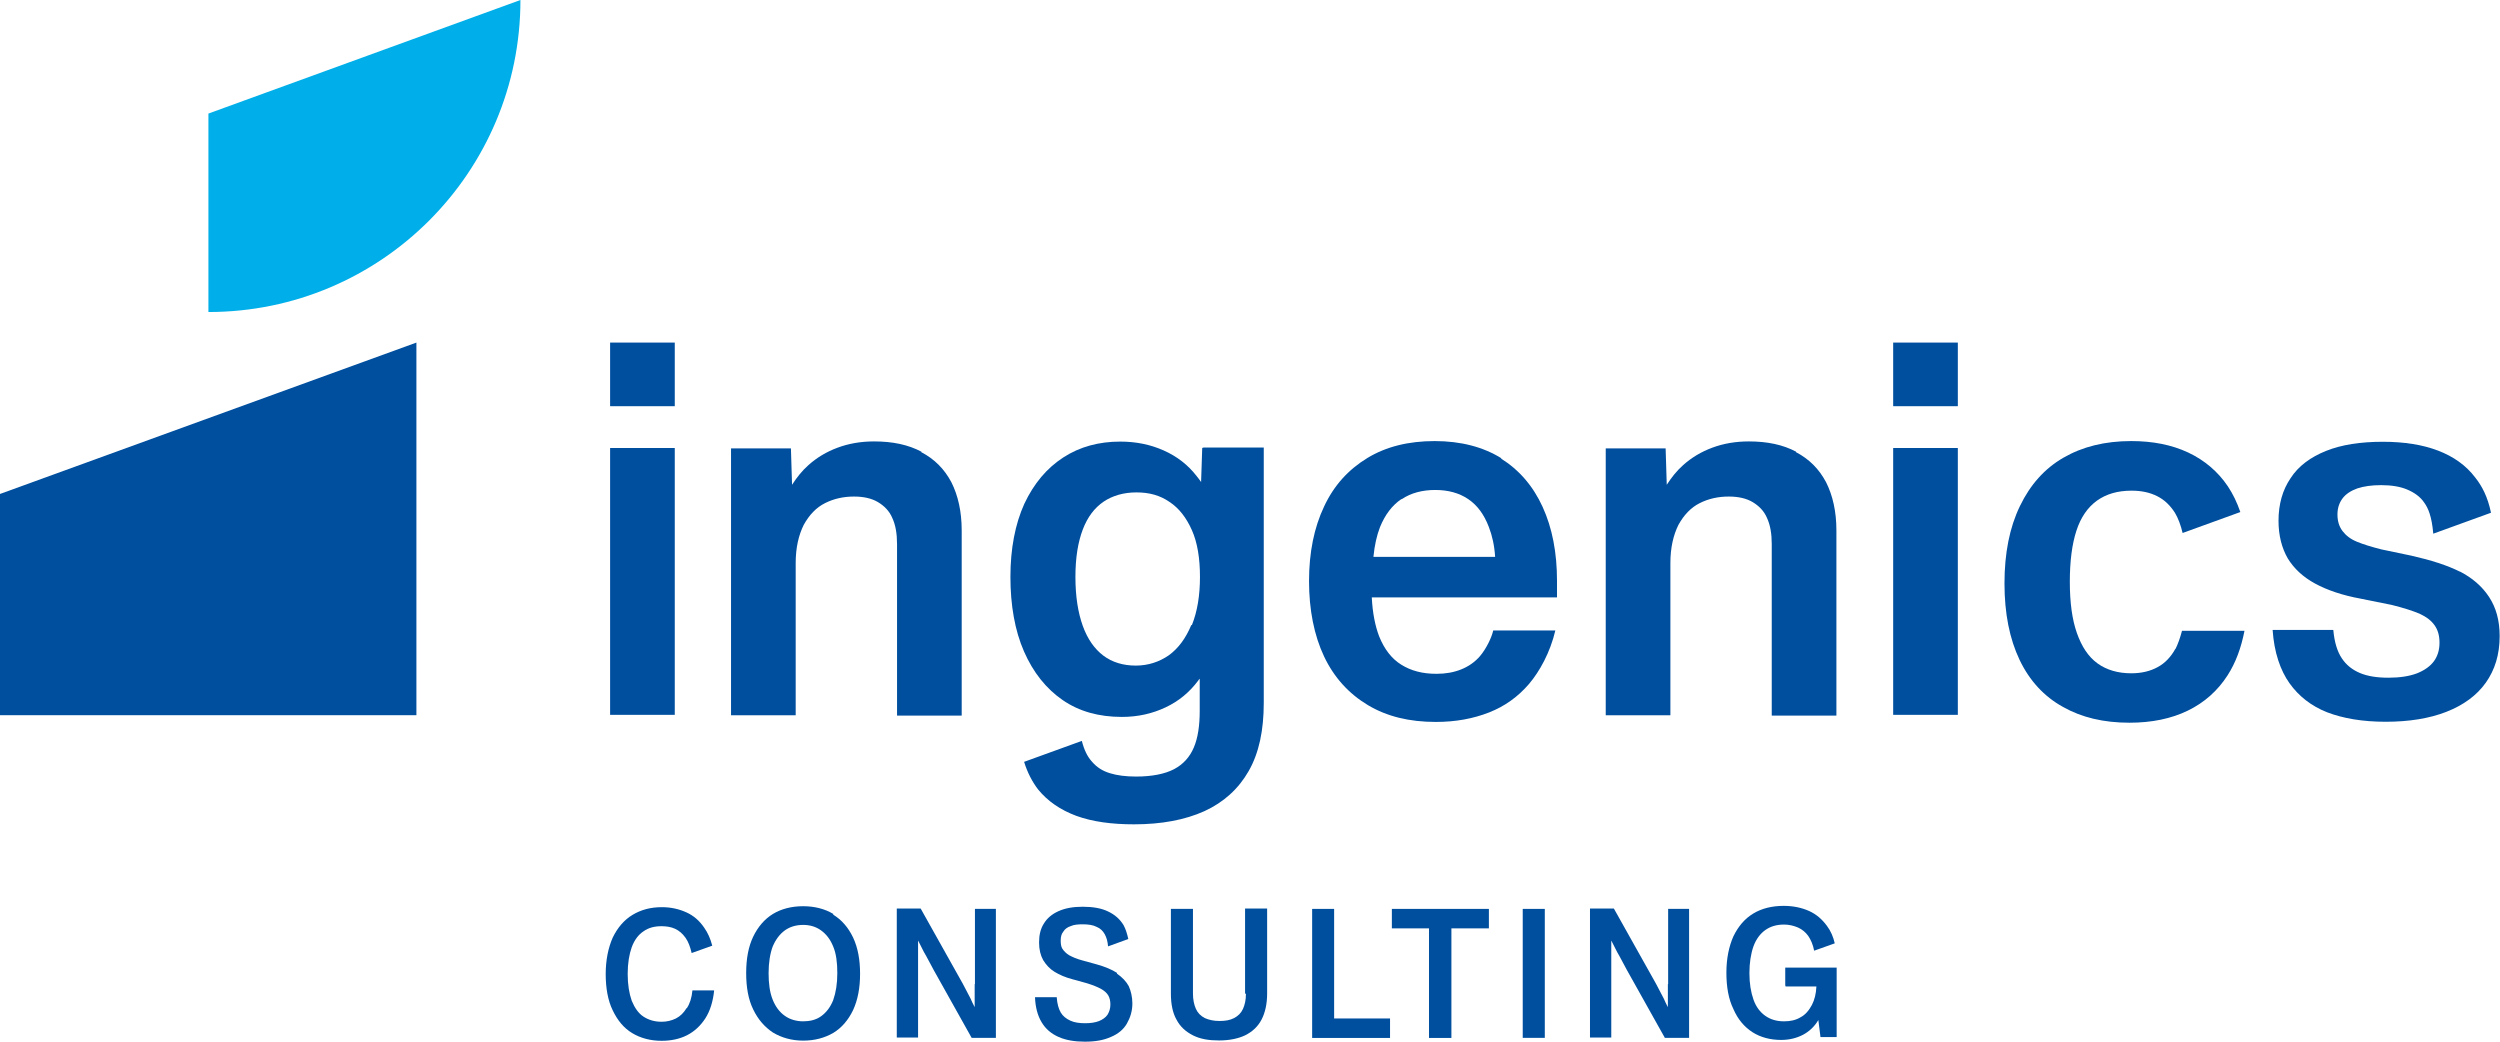
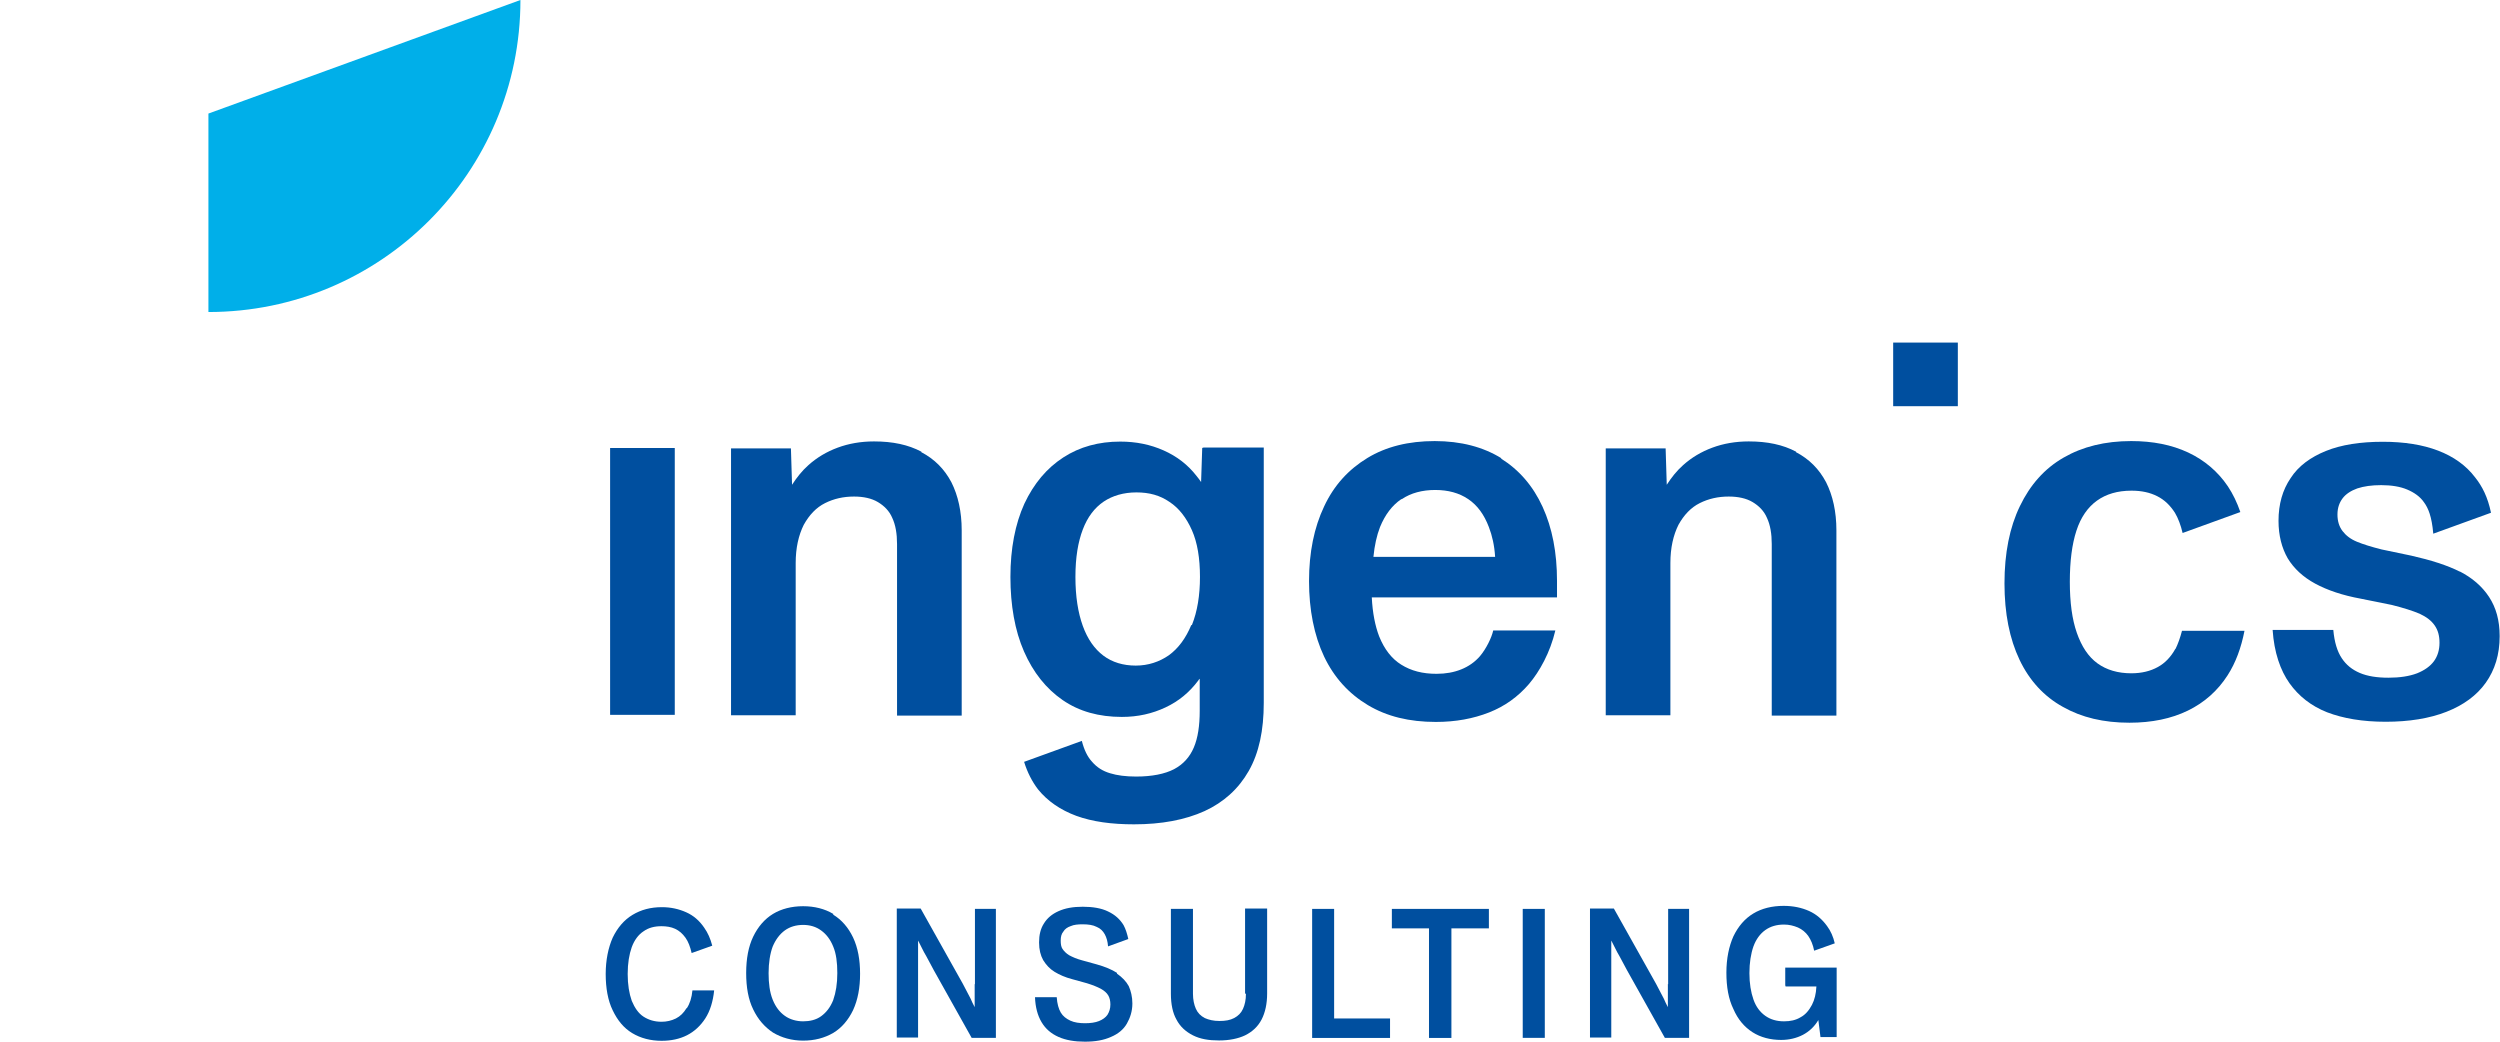
<svg xmlns="http://www.w3.org/2000/svg" id="a" data-name="Logo" viewBox="0 0 288.84 120.34">
  <rect x="70.49" y="51.76" width="7.47" height="30.83" fill="#004f9f" />
-   <rect x="70.49" y="39.58" width="7.47" height="7.35" fill="#004f9f" />
  <path d="m106.46,52.19c-1.53-.81-3.31-1.19-5.48-1.19-1.53,0-2.93.25-4.2.72s-2.42,1.15-3.4,2.04c-.72.64-1.32,1.4-1.87,2.25l-.13-4.2h-6.92v30.83h7.47v-17.58c0-1.78.34-3.23.93-4.42.64-1.15,1.44-2,2.46-2.51s2.12-.76,3.35-.76c1.1,0,2.04.21,2.76.64s1.32,1.02,1.66,1.83c.38.81.55,1.83.55,3.01v19.83h7.47v-21.4c0-2.17-.42-4.03-1.19-5.56-.81-1.53-1.95-2.68-3.48-3.48" fill="#004f9f" />
  <path d="m207.52,52.19c-1.53-.81-3.31-1.19-5.48-1.19-1.53,0-2.93.25-4.2.72-1.27.47-2.42,1.15-3.4,2.04-.72.64-1.32,1.4-1.87,2.25l-.13-4.2h-6.92v30.83h7.47v-17.58c0-1.78.34-3.23.93-4.42.64-1.15,1.44-2,2.46-2.51s2.12-.76,3.35-.76c1.1,0,2.04.21,2.76.64s1.32,1.02,1.66,1.83c.38.81.55,1.83.55,3.01v19.83h7.47v-21.4c0-2.17-.42-4.03-1.19-5.56-.81-1.53-1.95-2.68-3.48-3.48" fill="#004f9f" />
  <rect x="218.73" y="39.58" width="7.47" height="7.35" fill="#004f9f" />
-   <rect x="218.73" y="51.76" width="7.47" height="30.83" fill="#004f9f" />
  <path d="m161.96,57.67c1.06-.72,2.38-1.06,3.86-1.06s2.76.34,3.82,1.06,1.83,1.78,2.38,3.23c.38.98.64,2.12.72,3.44h-14.06c.13-1.32.38-2.46.76-3.44.59-1.44,1.4-2.51,2.46-3.23m11.59-4.71c-2.12-1.32-4.71-2-7.73-2s-5.61.64-7.77,1.95c-2.17,1.32-3.86,3.14-5.01,5.61-1.15,2.42-1.74,5.31-1.74,8.62s.59,6.28,1.74,8.71c1.15,2.42,2.85,4.29,5.05,5.61s4.8,1.95,7.86,1.95c2.29,0,4.33-.38,6.16-1.1,1.83-.72,3.35-1.83,4.59-3.27,1.23-1.44,2.46-3.65,3.06-6.2h-7.18c-.17.81-.81,2.12-1.53,2.97-.59.68-1.32,1.19-2.17,1.53-.85.34-1.78.51-2.85.51-1.61,0-2.93-.34-4.08-1.06-1.1-.68-1.95-1.78-2.55-3.27-.47-1.23-.76-2.72-.85-4.5h21.4v-1.91c0-3.27-.55-6.11-1.66-8.54s-2.72-4.29-4.84-5.61" fill="#004f9f" />
  <path d="m137.63,72.23c-.64,1.53-1.49,2.68-2.59,3.48-1.1.76-2.38,1.19-3.82,1.19s-2.72-.38-3.74-1.15-1.83-1.91-2.38-3.44c-.55-1.53-.85-3.4-.85-5.65s.3-4.03.85-5.48,1.36-2.51,2.42-3.23c1.02-.68,2.29-1.06,3.78-1.06s2.72.34,3.82,1.1c1.1.72,1.95,1.83,2.59,3.27s.93,3.27.93,5.39-.3,3.99-.93,5.56m1.19-20.47l-.13,3.95c-.17-.25-.34-.47-.51-.68-1.02-1.32-2.29-2.29-3.82-2.97s-3.18-1.02-5.01-1.02c-2.46,0-4.67.59-6.58,1.83s-3.4,3.01-4.5,5.35c-1.06,2.34-1.61,5.18-1.61,8.45s.51,6.2,1.57,8.62c1.06,2.42,2.55,4.29,4.46,5.61s4.2,1.95,6.84,1.95c1.87,0,3.52-.38,5.05-1.1,1.53-.72,2.76-1.74,3.78-3.1.04-.08.08-.13.17-.21v3.69c0,1.74-.21,3.14-.68,4.25s-1.23,1.95-2.29,2.51c-1.06.55-2.55.85-4.37.85-1.19,0-2.21-.13-3.01-.38-.85-.25-1.53-.68-2.08-1.32-.55-.59-.93-1.4-1.19-2.42l-6.67,2.42c.38,1.23.93,2.29,1.61,3.18,1.1,1.36,2.59,2.38,4.42,3.06,1.87.68,4.08.98,6.67.98,3.18,0,5.9-.51,8.15-1.53,2.21-1.02,3.91-2.55,5.1-4.63,1.19-2.08,1.74-4.71,1.74-7.86v-29.51h-6.96l-.13.04Z" fill="#004f9f" />
  <path d="m251.34,74.95c-.51.93-1.19,1.66-2.04,2.12-.85.47-1.87.72-3.06.72-1.53,0-2.85-.38-3.91-1.15s-1.83-1.95-2.38-3.52-.81-3.52-.81-5.9.25-4.33.76-5.9c.51-1.57,1.32-2.72,2.38-3.48s2.38-1.15,3.99-1.15c1.15,0,2.12.21,2.97.64s1.49,1.06,2.04,1.91c.38.64.68,1.44.89,2.34l6.67-2.42c-.38-1.1-.85-2.08-1.44-2.97-1.15-1.7-2.68-3.01-4.59-3.91-1.91-.89-4.08-1.32-6.58-1.32-3.01,0-5.61.64-7.81,1.91-2.21,1.27-3.86,3.14-5.05,5.61-1.19,2.46-1.78,5.44-1.78,8.92s.59,6.41,1.74,8.83,2.85,4.25,5.01,5.44c2.17,1.23,4.71,1.83,7.69,1.83,2.59,0,4.84-.47,6.75-1.4s3.44-2.29,4.59-4.08c.93-1.44,1.57-3.18,1.95-5.14h-7.22c-.21.81-.47,1.53-.76,2.12" fill="#004f9f" />
  <path d="m284.25,66.07c-1.49-.76-3.4-1.36-5.65-1.87l-3.44-.72c-1.19-.3-2.12-.59-2.85-.89s-1.27-.72-1.66-1.23-.59-1.15-.59-1.91.21-1.36.59-1.87.98-.89,1.7-1.15c.76-.25,1.66-.38,2.76-.38,1.19,0,2.21.17,3.01.51s1.49.81,1.95,1.49c.47.64.89,1.61,1.06,3.61l6.67-2.42c-.38-1.83-1.02-3.06-1.83-4.08-1.06-1.4-2.51-2.42-4.29-3.1-1.78-.68-3.91-1.02-6.37-1.02-2.59,0-4.8.34-6.58,1.06-1.78.72-3.18,1.74-4.08,3.14-.93,1.36-1.4,3.01-1.4,4.93,0,1.7.38,3.14,1.06,4.33.72,1.19,1.78,2.17,3.18,2.93s3.18,1.36,5.27,1.74l3.57.72c1.36.34,2.42.68,3.23,1.02.81.38,1.36.81,1.74,1.36s.55,1.19.55,2-.21,1.53-.64,2.12-1.1,1.06-1.95,1.4c-.89.34-2,.51-3.31.51s-2.42-.17-3.31-.55c-.89-.38-1.57-.93-2.08-1.7-.51-.76-.85-1.83-.98-3.27h-7.01c.17,2.59.89,4.67,1.95,6.16s2.51,2.63,4.33,3.35c1.87.72,4.12,1.1,6.79,1.1s5.05-.38,7.01-1.15,3.48-1.87,4.54-3.35c1.06-1.49,1.61-3.27,1.61-5.39,0-1.83-.42-3.31-1.23-4.54-.81-1.23-1.95-2.21-3.44-2.97" fill="#004f9f" />
-   <polygon points="0 57.07 0 82.63 48.11 82.63 48.11 39.58 0 57.07" fill="#004f9f" />
  <path d="m24.08,36.05c19.92,0,36.05-16.14,36.05-36.05L24.08,13.12v22.93Z" fill="#00afe9" />
  <path d="m96.27,115.54c-.34.85-.81,1.44-1.4,1.87s-1.32.59-2.08.59-1.53-.21-2.12-.64c-.59-.42-1.06-1.02-1.4-1.87-.34-.85-.47-1.87-.47-3.06s.17-2.25.47-3.06c.34-.81.81-1.44,1.4-1.87s1.32-.64,2.12-.64,1.49.21,2.08.64,1.06,1.02,1.4,1.87c.34.81.47,1.83.47,3.06s-.17,2.25-.47,3.1m0-9.94c-.98-.59-2.17-.89-3.48-.89s-2.51.3-3.48.89-1.74,1.49-2.29,2.63c-.55,1.15-.81,2.55-.81,4.2s.25,3.06.81,4.2c.55,1.15,1.32,2.04,2.29,2.68.98.59,2.17.93,3.48.93s2.46-.3,3.48-.89c.98-.59,1.74-1.49,2.29-2.63.55-1.19.81-2.59.81-4.2s-.25-3.01-.81-4.2c-.55-1.15-1.32-2.04-2.29-2.63" fill="#004f9f" />
  <path d="m112.61,113.68v2.68c-.17-.34-.34-.64-.47-.98-.3-.59-.59-1.15-.89-1.7l-4.88-8.71h-2.76v14.9h2.46v-11.21h0s0,.04.04.08c.3.55.55,1.15.89,1.7.3.55.59,1.1.89,1.66l4.37,7.81h2.8v-14.9h-2.42v8.71l-.04-.04Z" fill="#004f9f" />
  <path d="m143.95,114.82c0,.72-.13,1.27-.34,1.74-.21.47-.55.81-1.02,1.06s-1.02.34-1.7.34-1.23-.13-1.7-.34c-.47-.25-.81-.59-1.02-1.06-.21-.47-.34-1.06-.34-1.74v-9.81h-2.55v9.81c0,1.19.21,2.21.64,2.97.42.81,1.06,1.4,1.91,1.83s1.83.59,3.01.59,2.21-.21,3.01-.59c.85-.42,1.49-1.02,1.91-1.83.42-.81.64-1.83.64-3.01v-9.81h-2.55v9.81l.08.04Z" fill="#004f9f" />
  <polygon points="154.14 105.01 151.6 105.01 151.6 119.92 160.6 119.92 160.6 117.67 154.14 117.67 154.14 105.01" fill="#004f9f" />
  <polygon points="160.81 107.26 165.1 107.26 165.1 119.92 167.69 119.92 167.69 107.26 172.02 107.26 172.02 105.01 160.81 105.01 160.81 107.26" fill="#004f9f" />
  <rect x="175.93" y="105.01" width="2.55" height="14.9" fill="#004f9f" />
  <path d="m192.7,113.68v2.68c-.17-.34-.34-.64-.47-.98-.3-.59-.59-1.15-.89-1.7l-4.88-8.71h-2.76v14.9h2.46v-11.21h0s0,.04.04.08c.3.55.55,1.15.89,1.7.3.55.59,1.1.89,1.66l4.37,7.81h2.8v-14.9h-2.42v8.71l-.04-.04Z" fill="#004f9f" />
  <path d="m79.32,116.48c-.34.55-.72.93-1.23,1.19-.51.25-1.06.38-1.66.38-.81,0-1.49-.21-2.08-.59s-1.02-1.02-1.36-1.83c-.3-.85-.47-1.87-.47-3.1s.17-2.25.47-3.1c.3-.81.76-1.44,1.36-1.83.59-.42,1.27-.59,2.08-.59.55,0,1.1.08,1.57.3s.85.55,1.19,1.02.55,1.06.72,1.78l2.38-.85c-.21-.81-.51-1.49-.93-2.08-.55-.81-1.23-1.4-2.08-1.78-.85-.38-1.78-.59-2.8-.59-1.32,0-2.42.3-3.4.89s-1.74,1.49-2.29,2.63c-.51,1.15-.81,2.59-.81,4.2s.25,3.06.81,4.2c.55,1.15,1.27,2.04,2.25,2.63.98.59,2.12.89,3.4.89,1.1,0,2.08-.21,2.93-.64s1.57-1.1,2.12-1.95.89-1.95,1.02-3.23h-2.51c-.08.85-.3,1.53-.64,2.04" fill="#004f9f" />
  <path d="m129.05,112.4c-.59-.38-1.4-.72-2.34-.98l-1.7-.47c-.64-.17-1.1-.38-1.49-.59-.34-.21-.59-.47-.76-.72s-.21-.59-.21-.98c0-.42.08-.76.3-1.02.17-.3.47-.51.85-.64.38-.17.85-.21,1.4-.21.64,0,1.19.08,1.61.3.42.17.72.47.93.85.21.38.34.85.38,1.4l2.34-.85c-.13-.59-.3-1.15-.55-1.61-.42-.68-.98-1.19-1.78-1.57-.76-.38-1.78-.55-2.93-.55s-2.04.17-2.8.51-1.32.81-1.7,1.44c-.38.59-.55,1.32-.55,2.17s.17,1.49.47,2.04c.34.55.76,1.02,1.32,1.36s1.23.64,2.04.85l1.7.47c.68.21,1.19.42,1.61.64.38.21.68.47.85.76s.25.64.25,1.06c0,.47-.13.85-.34,1.19-.21.3-.55.55-.98.72-.42.17-.98.25-1.61.25s-1.23-.08-1.7-.3-.85-.51-1.1-.93c-.25-.42-.42-1.02-.47-1.78h-2.51c.04,1.15.3,2.12.76,2.89s1.1,1.32,1.95,1.7,1.87.55,3.06.55,2.17-.17,3.01-.55c.81-.34,1.44-.85,1.83-1.53s.64-1.44.64-2.34c0-.76-.17-1.44-.42-2-.3-.55-.76-1.02-1.36-1.44" fill="#004f9f" />
  <path d="m206.29,113.97h3.57c-.04.85-.21,1.53-.51,2.12-.34.64-.76,1.15-1.32,1.44-.55.34-1.19.47-1.91.47-.85,0-1.57-.21-2.17-.64-.59-.42-1.06-1.02-1.36-1.87-.3-.85-.47-1.87-.47-3.06s.17-2.25.47-3.1c.3-.81.76-1.44,1.36-1.87s1.32-.64,2.17-.64c.59,0,1.1.13,1.61.34.47.21.89.55,1.19.98s.55,1.02.68,1.7l2.38-.85c-.17-.76-.47-1.44-.89-2-.55-.76-1.23-1.36-2.08-1.74s-1.83-.59-2.93-.59c-1.36,0-2.55.3-3.52.89-.98.59-1.74,1.49-2.29,2.63-.51,1.15-.81,2.55-.81,4.2s.25,3.06.81,4.2c.51,1.19,1.27,2.08,2.21,2.68s2.08.89,3.31.89c.93,0,1.78-.21,2.51-.59.72-.38,1.32-.93,1.78-1.7v-.04l.25,2h1.87v-8.03h-5.94v2.04l.04.13Z" fill="#004f9f" />
</svg>